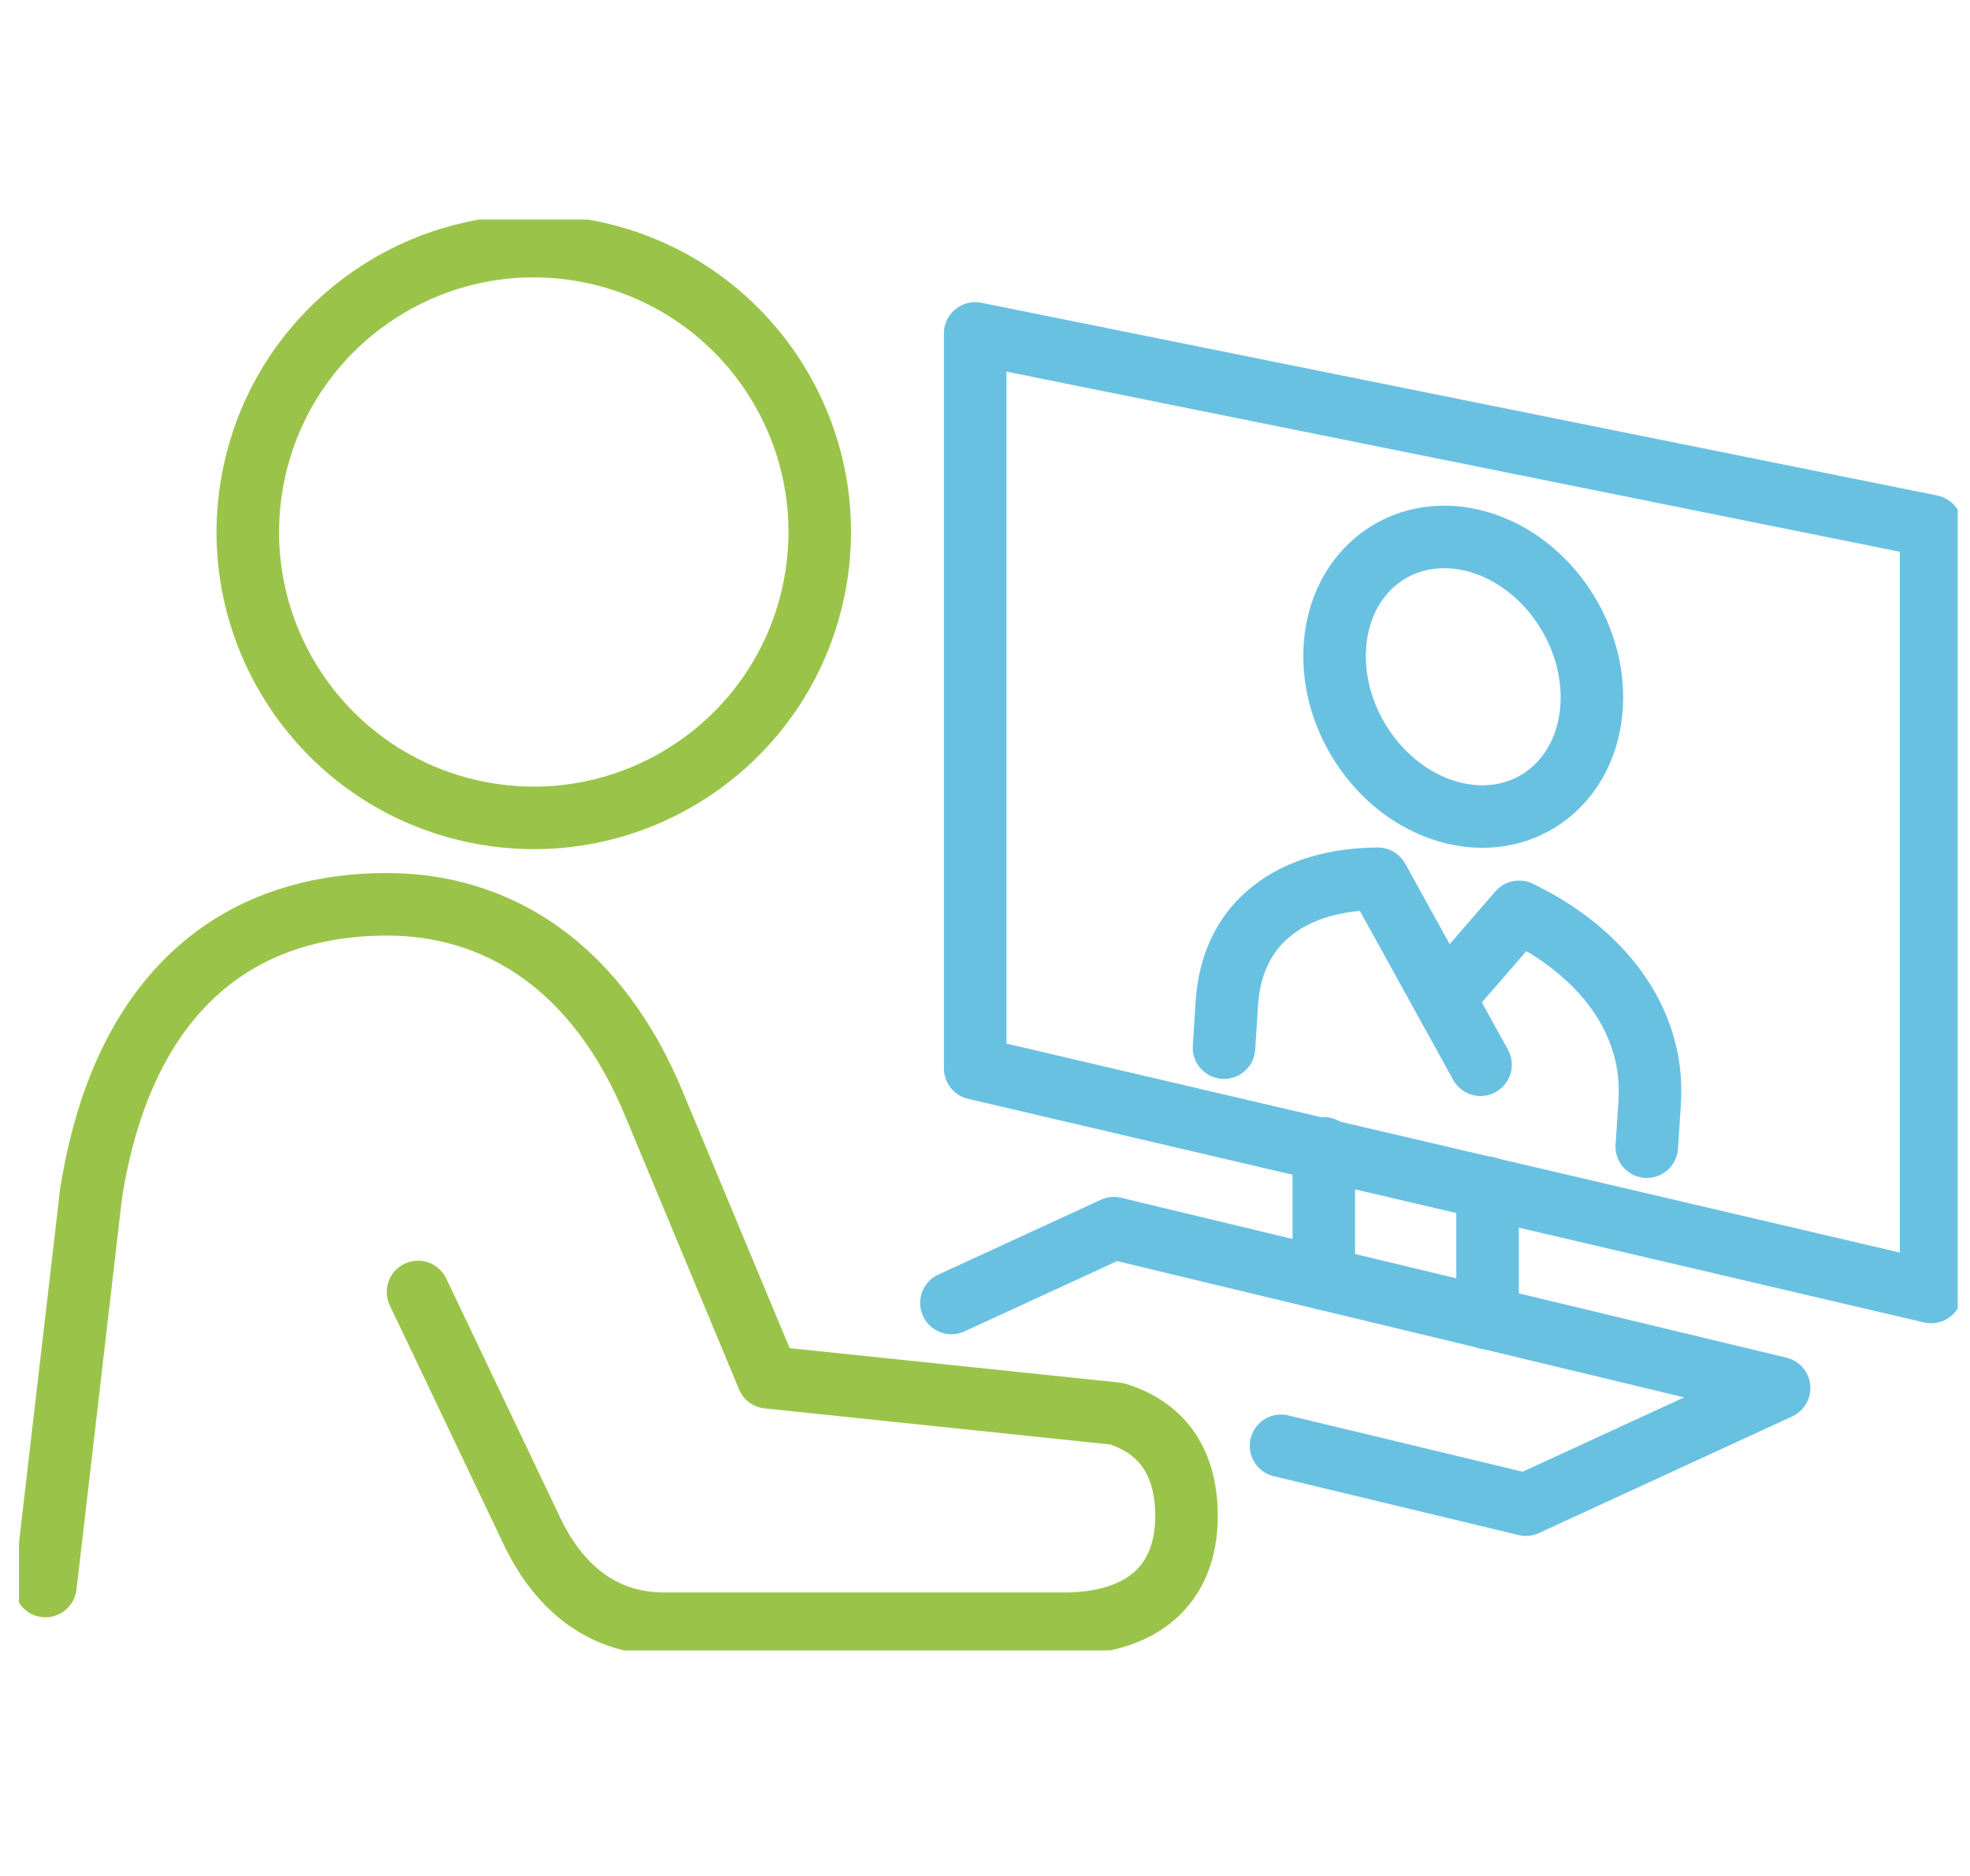
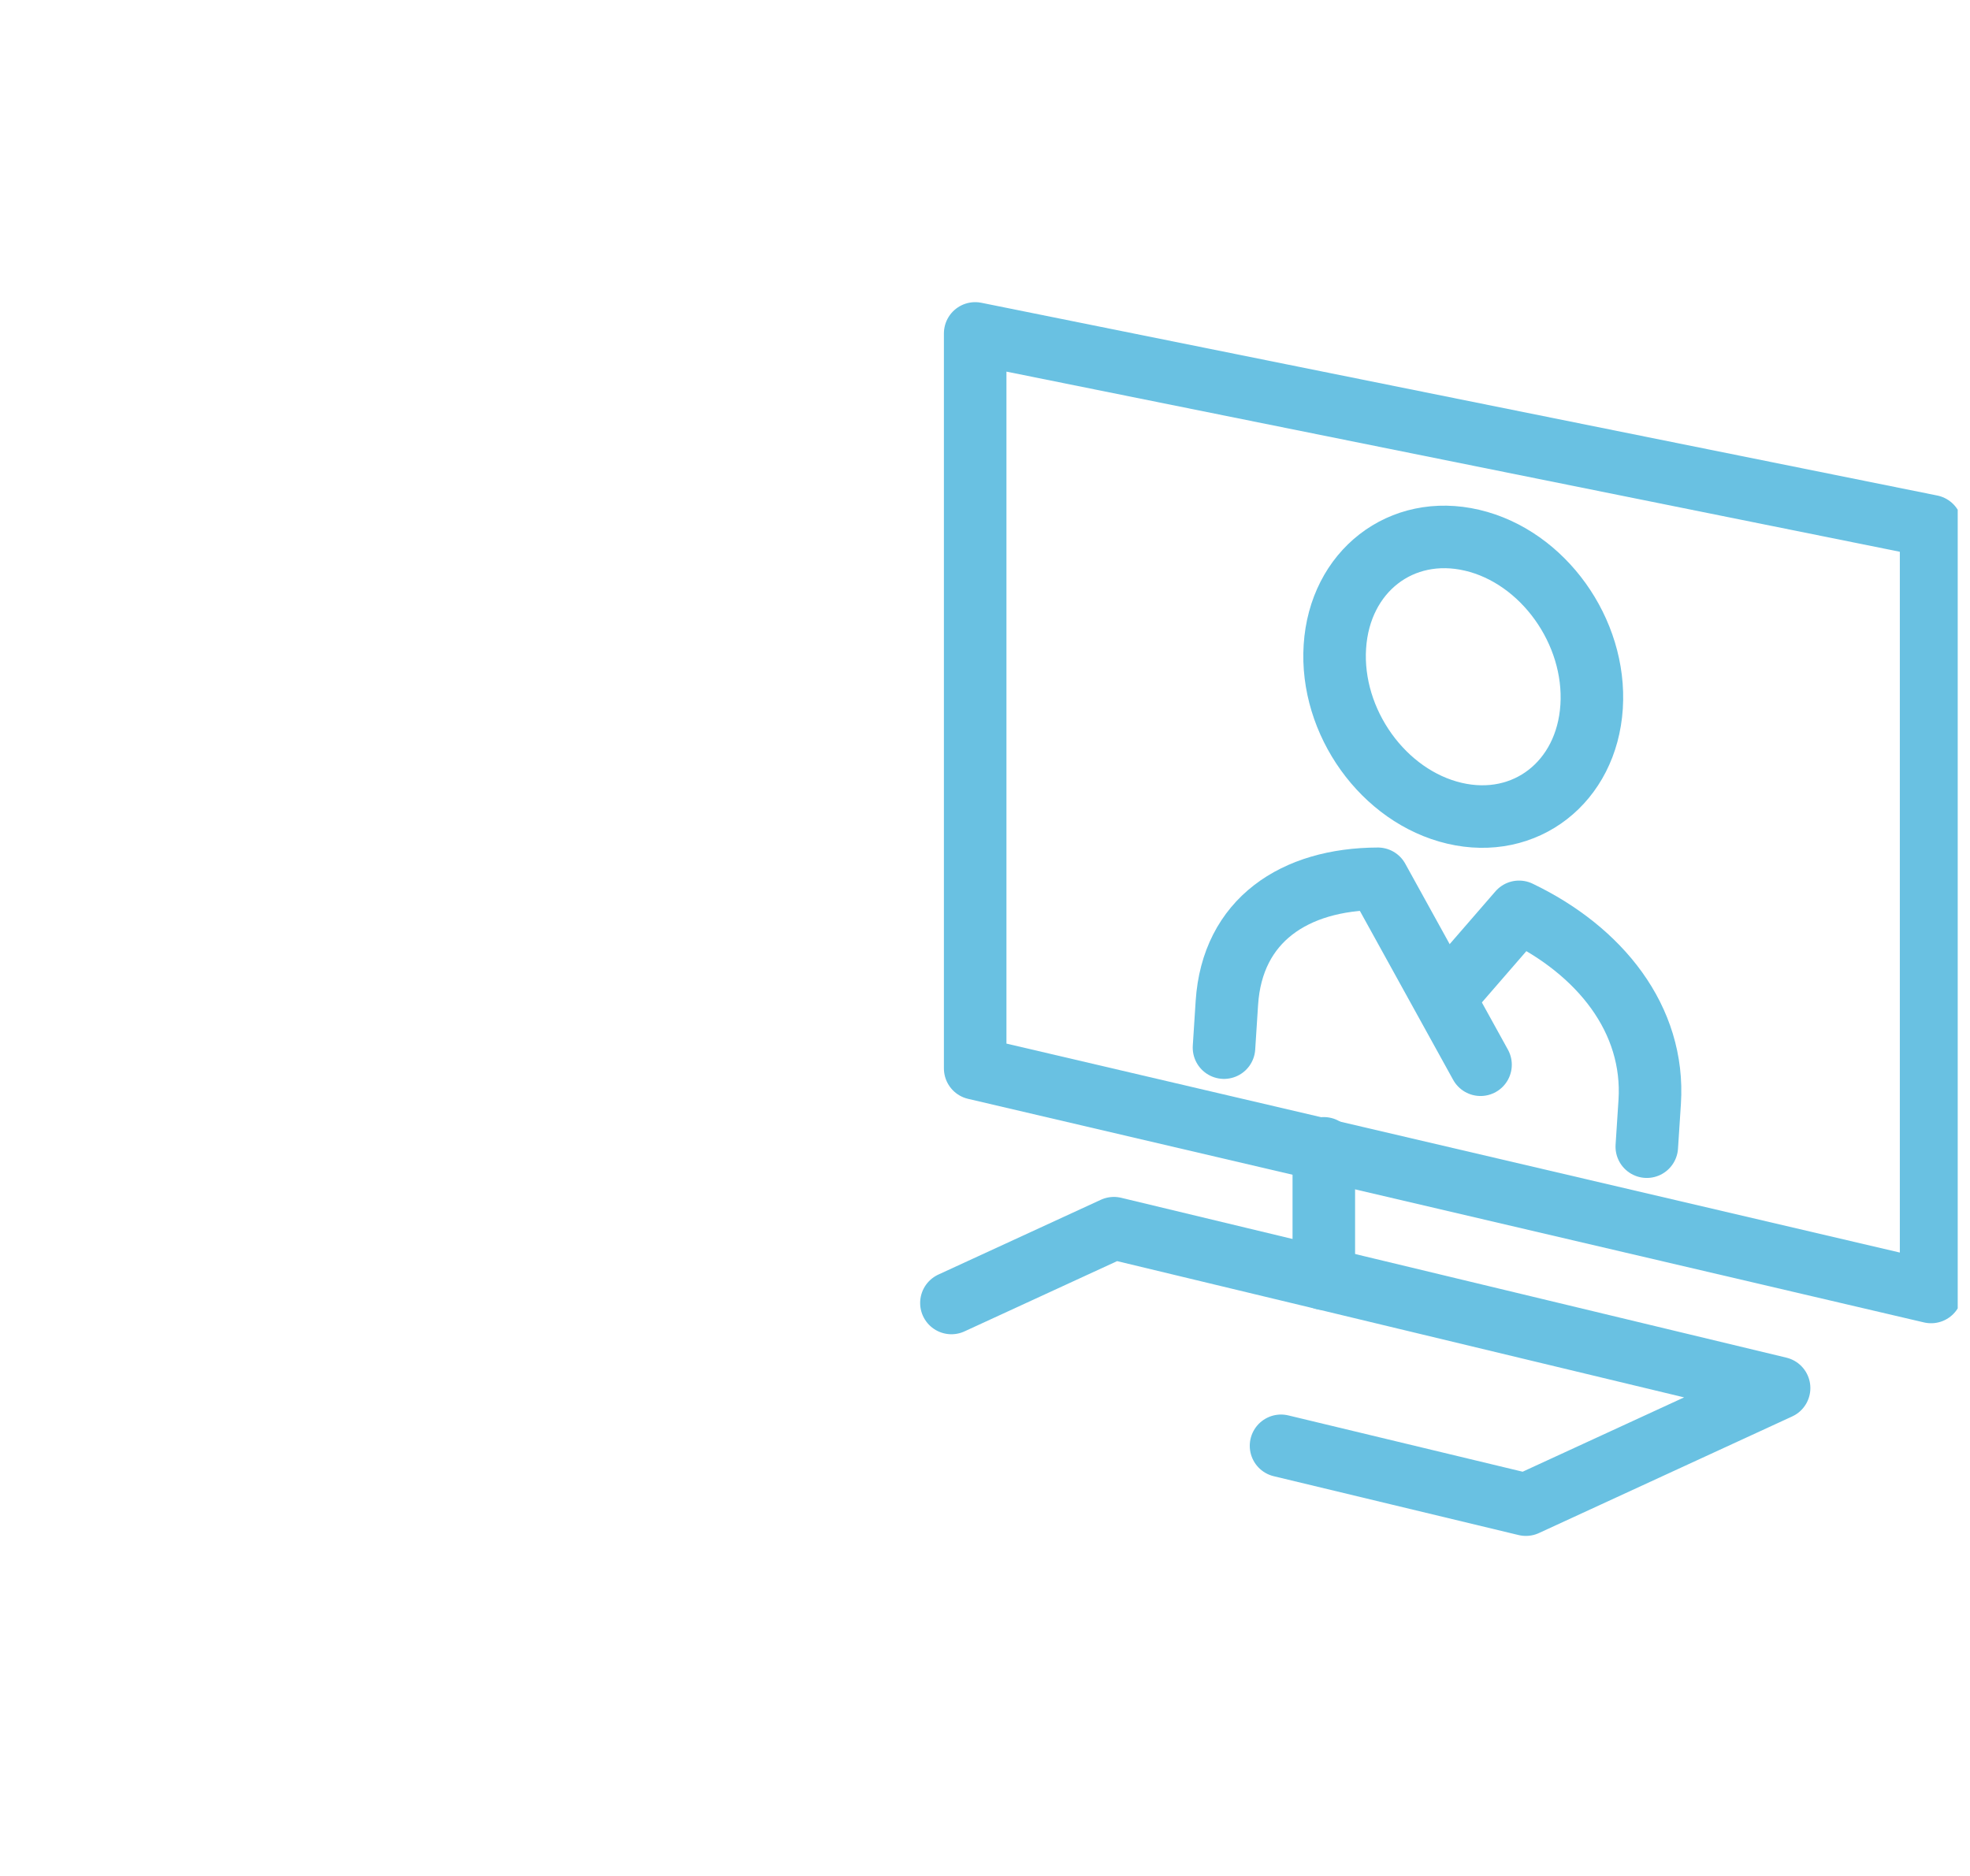
<svg xmlns="http://www.w3.org/2000/svg" width="63" height="60" viewBox="0 0 63 60" fill="none">
  <g clip-path="url(#clip0_352_3755)">
    <path d="M52.664 36.675L52.757 35.245C52.928 32.597 51.161 30.403 48.579 29.164L46.222 31.882" stroke="#69C1E2" stroke-width="2" stroke-linecap="round" stroke-linejoin="round" />
    <path d="M39.143 33.507L39.235 32.078C39.406 29.43 41.401 28.116 44.064 28.107L47.347 34.054" stroke="#69C1E2" stroke-width="2" stroke-linecap="round" stroke-linejoin="round" />
    <path d="M42.689 20.681C42.844 18.271 44.81 16.747 47.078 17.279C49.344 17.81 51.055 20.195 50.899 22.606C50.743 25.017 48.779 26.542 46.514 26.011C44.245 25.479 42.533 23.093 42.689 20.681Z" stroke="#69C1E2" stroke-width="2" stroke-linecap="round" stroke-linejoin="round" />
-     <path d="M1.453 50.726L2.913 38.165C3.933 31.742 7.565 28.923 12.38 28.923C15.887 28.923 19.116 30.877 20.955 35.404L24.557 44.051L35.708 45.215C37.023 45.619 37.944 46.612 37.944 48.486C37.944 50.725 36.494 51.933 34.017 51.933H21.238C19.376 51.933 17.953 50.892 17.047 49.043L13.368 41.322" stroke="#9AC449" stroke-width="2" stroke-linecap="round" stroke-linejoin="round" />
    <path d="M61.756 41.322L31.186 34.171V10.664L61.756 16.829V41.322Z" stroke="#69C1E2" stroke-width="2" stroke-linecap="round" stroke-linejoin="round" />
    <path d="M30.426 41.674L35.622 39.282L56.895 44.395L48.797 48.124L40.967 46.242" stroke="#69C1E2" stroke-width="2" stroke-linecap="round" stroke-linejoin="round" />
    <path d="M42.335 36.728V40.898" stroke="#69C1E2" stroke-width="2" stroke-linecap="round" stroke-linejoin="round" />
-     <path d="M47.572 37.993V42.162" stroke="#69C1E2" stroke-width="2" stroke-linecap="round" stroke-linejoin="round" />
-     <path d="M8.107 15.206C7.108 20.157 10.309 24.978 15.26 25.977C20.209 26.975 25.032 23.775 26.033 18.827C27.032 13.874 23.83 9.053 18.88 8.054C13.929 7.055 9.108 10.256 8.107 15.206Z" stroke="#9AC449" stroke-width="2" stroke-linecap="round" stroke-linejoin="round" />
  </g>
  <defs>
    <clipPath id="clip0_352_3755">
      <rect width="62" height="45.766" fill="white" transform="translate(0.607 7.02)" />
    </clipPath>
  </defs>
</svg>